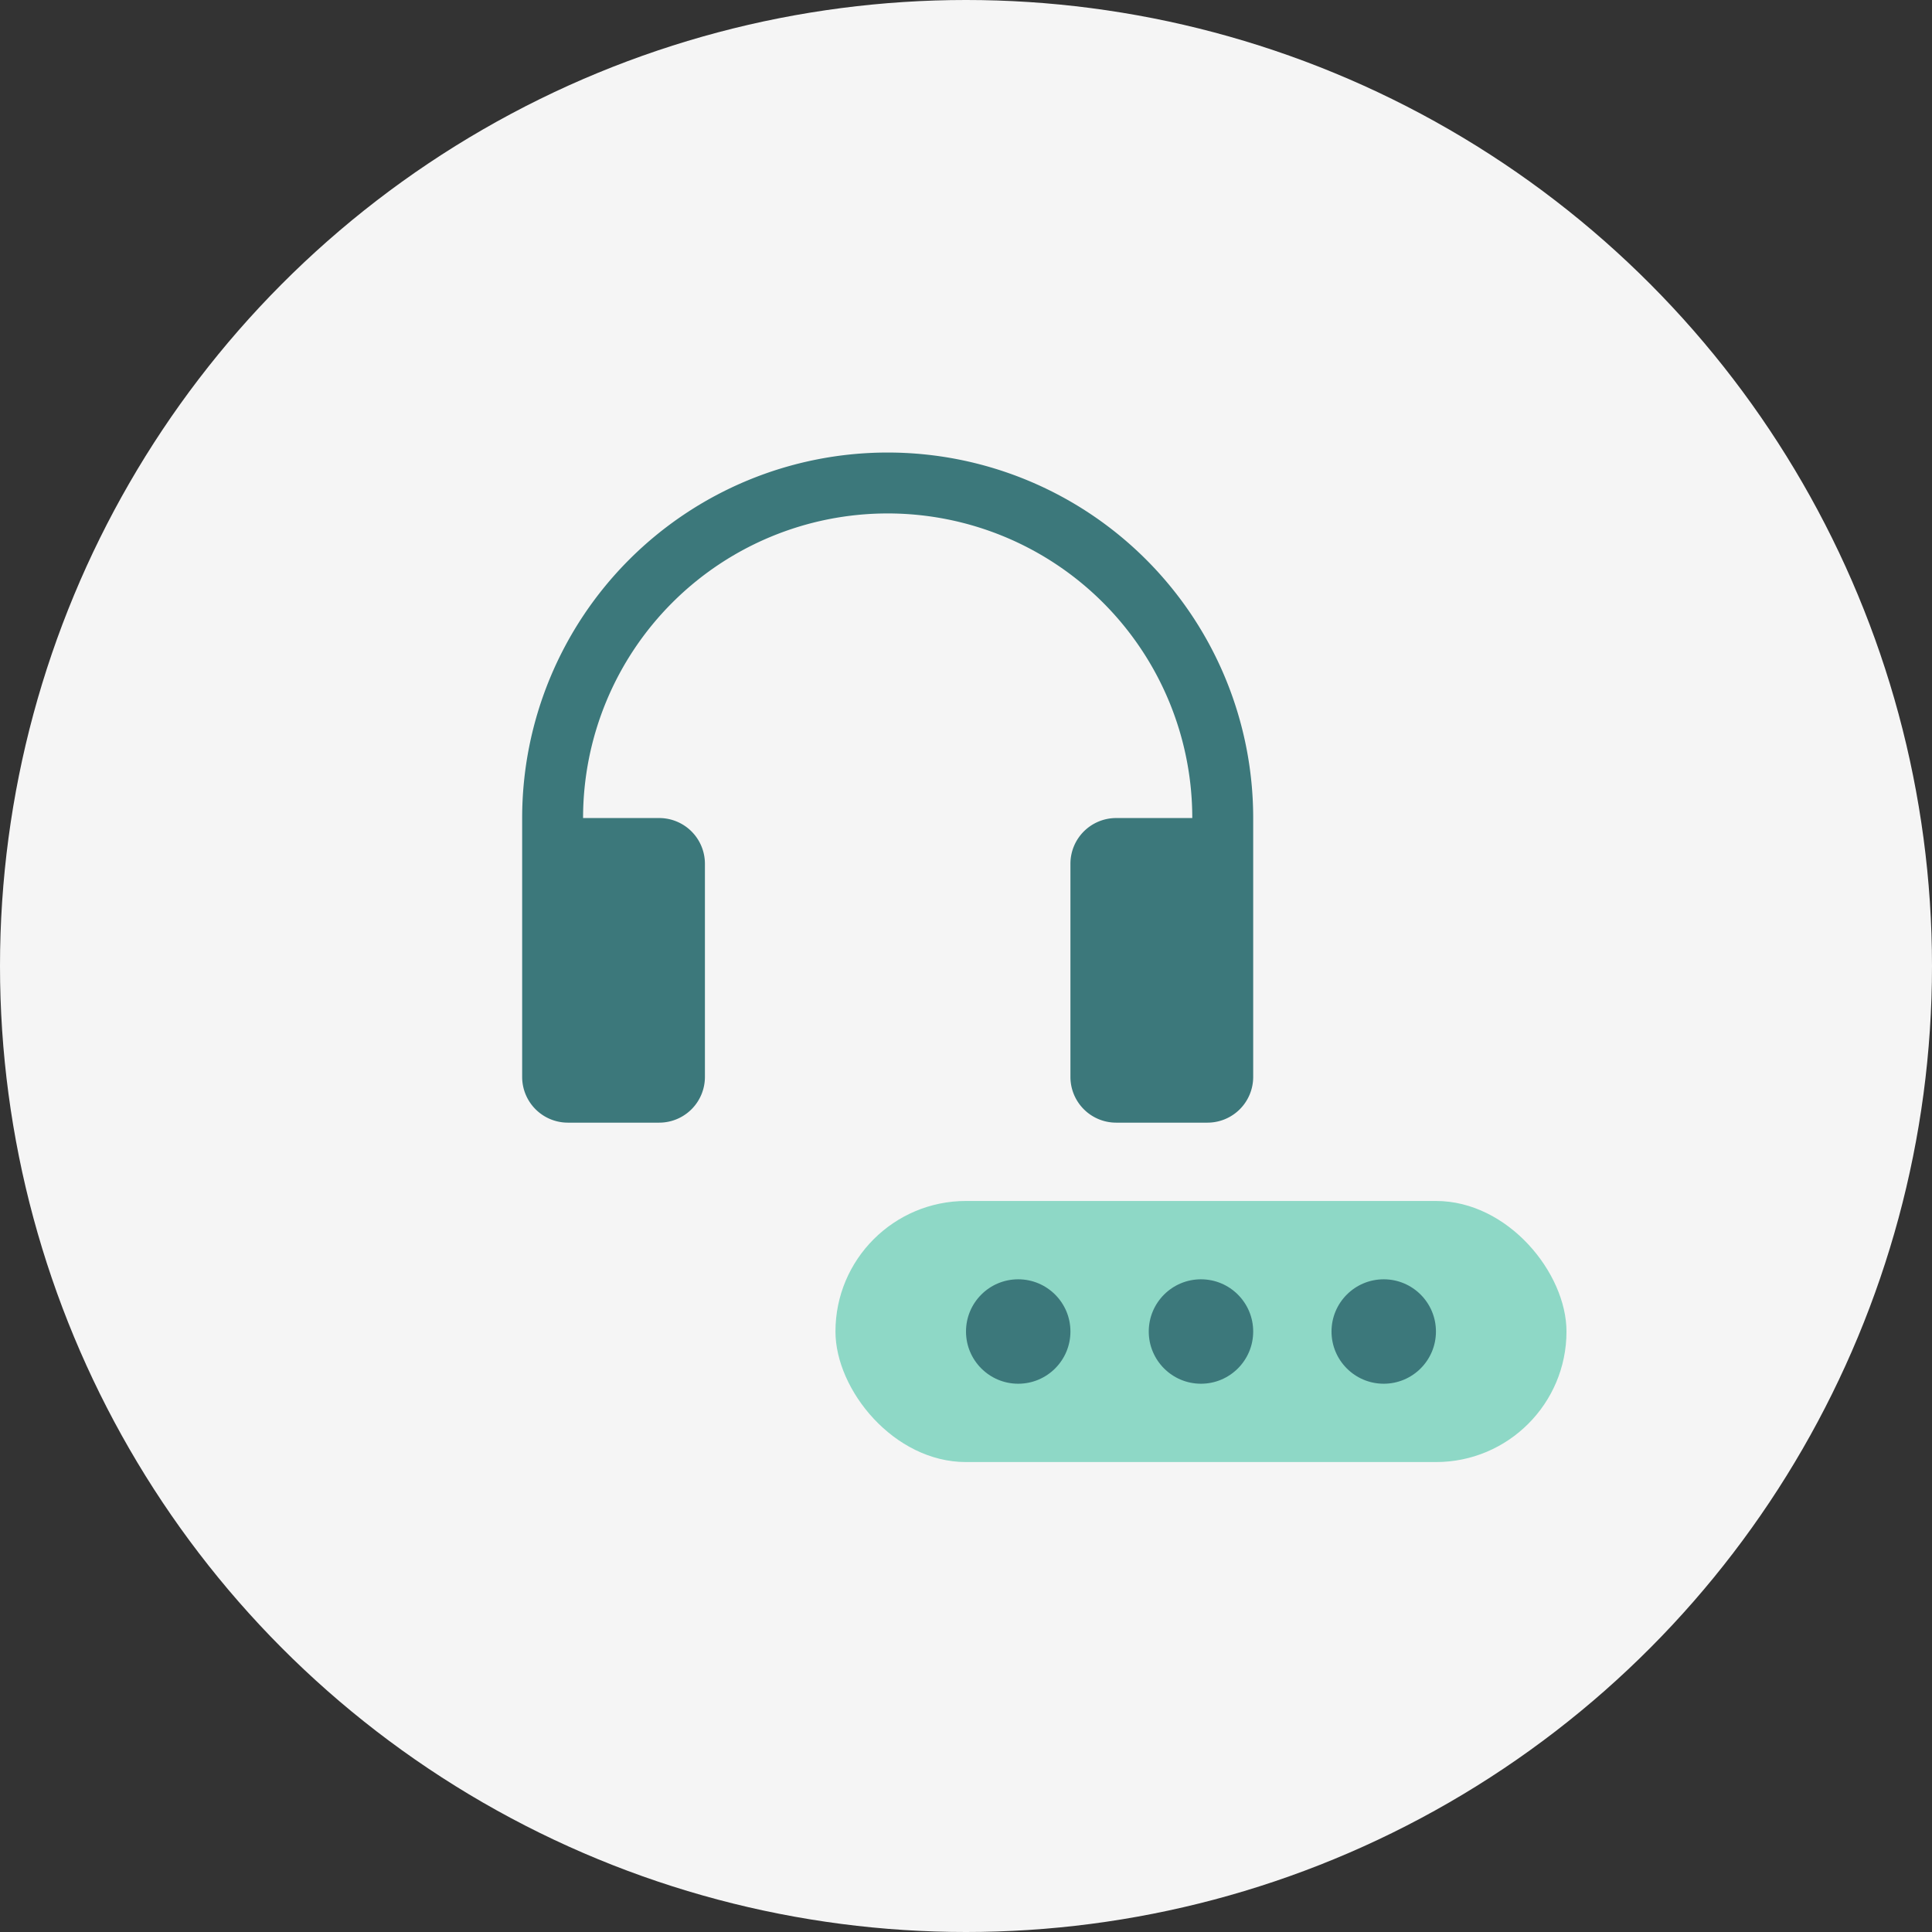
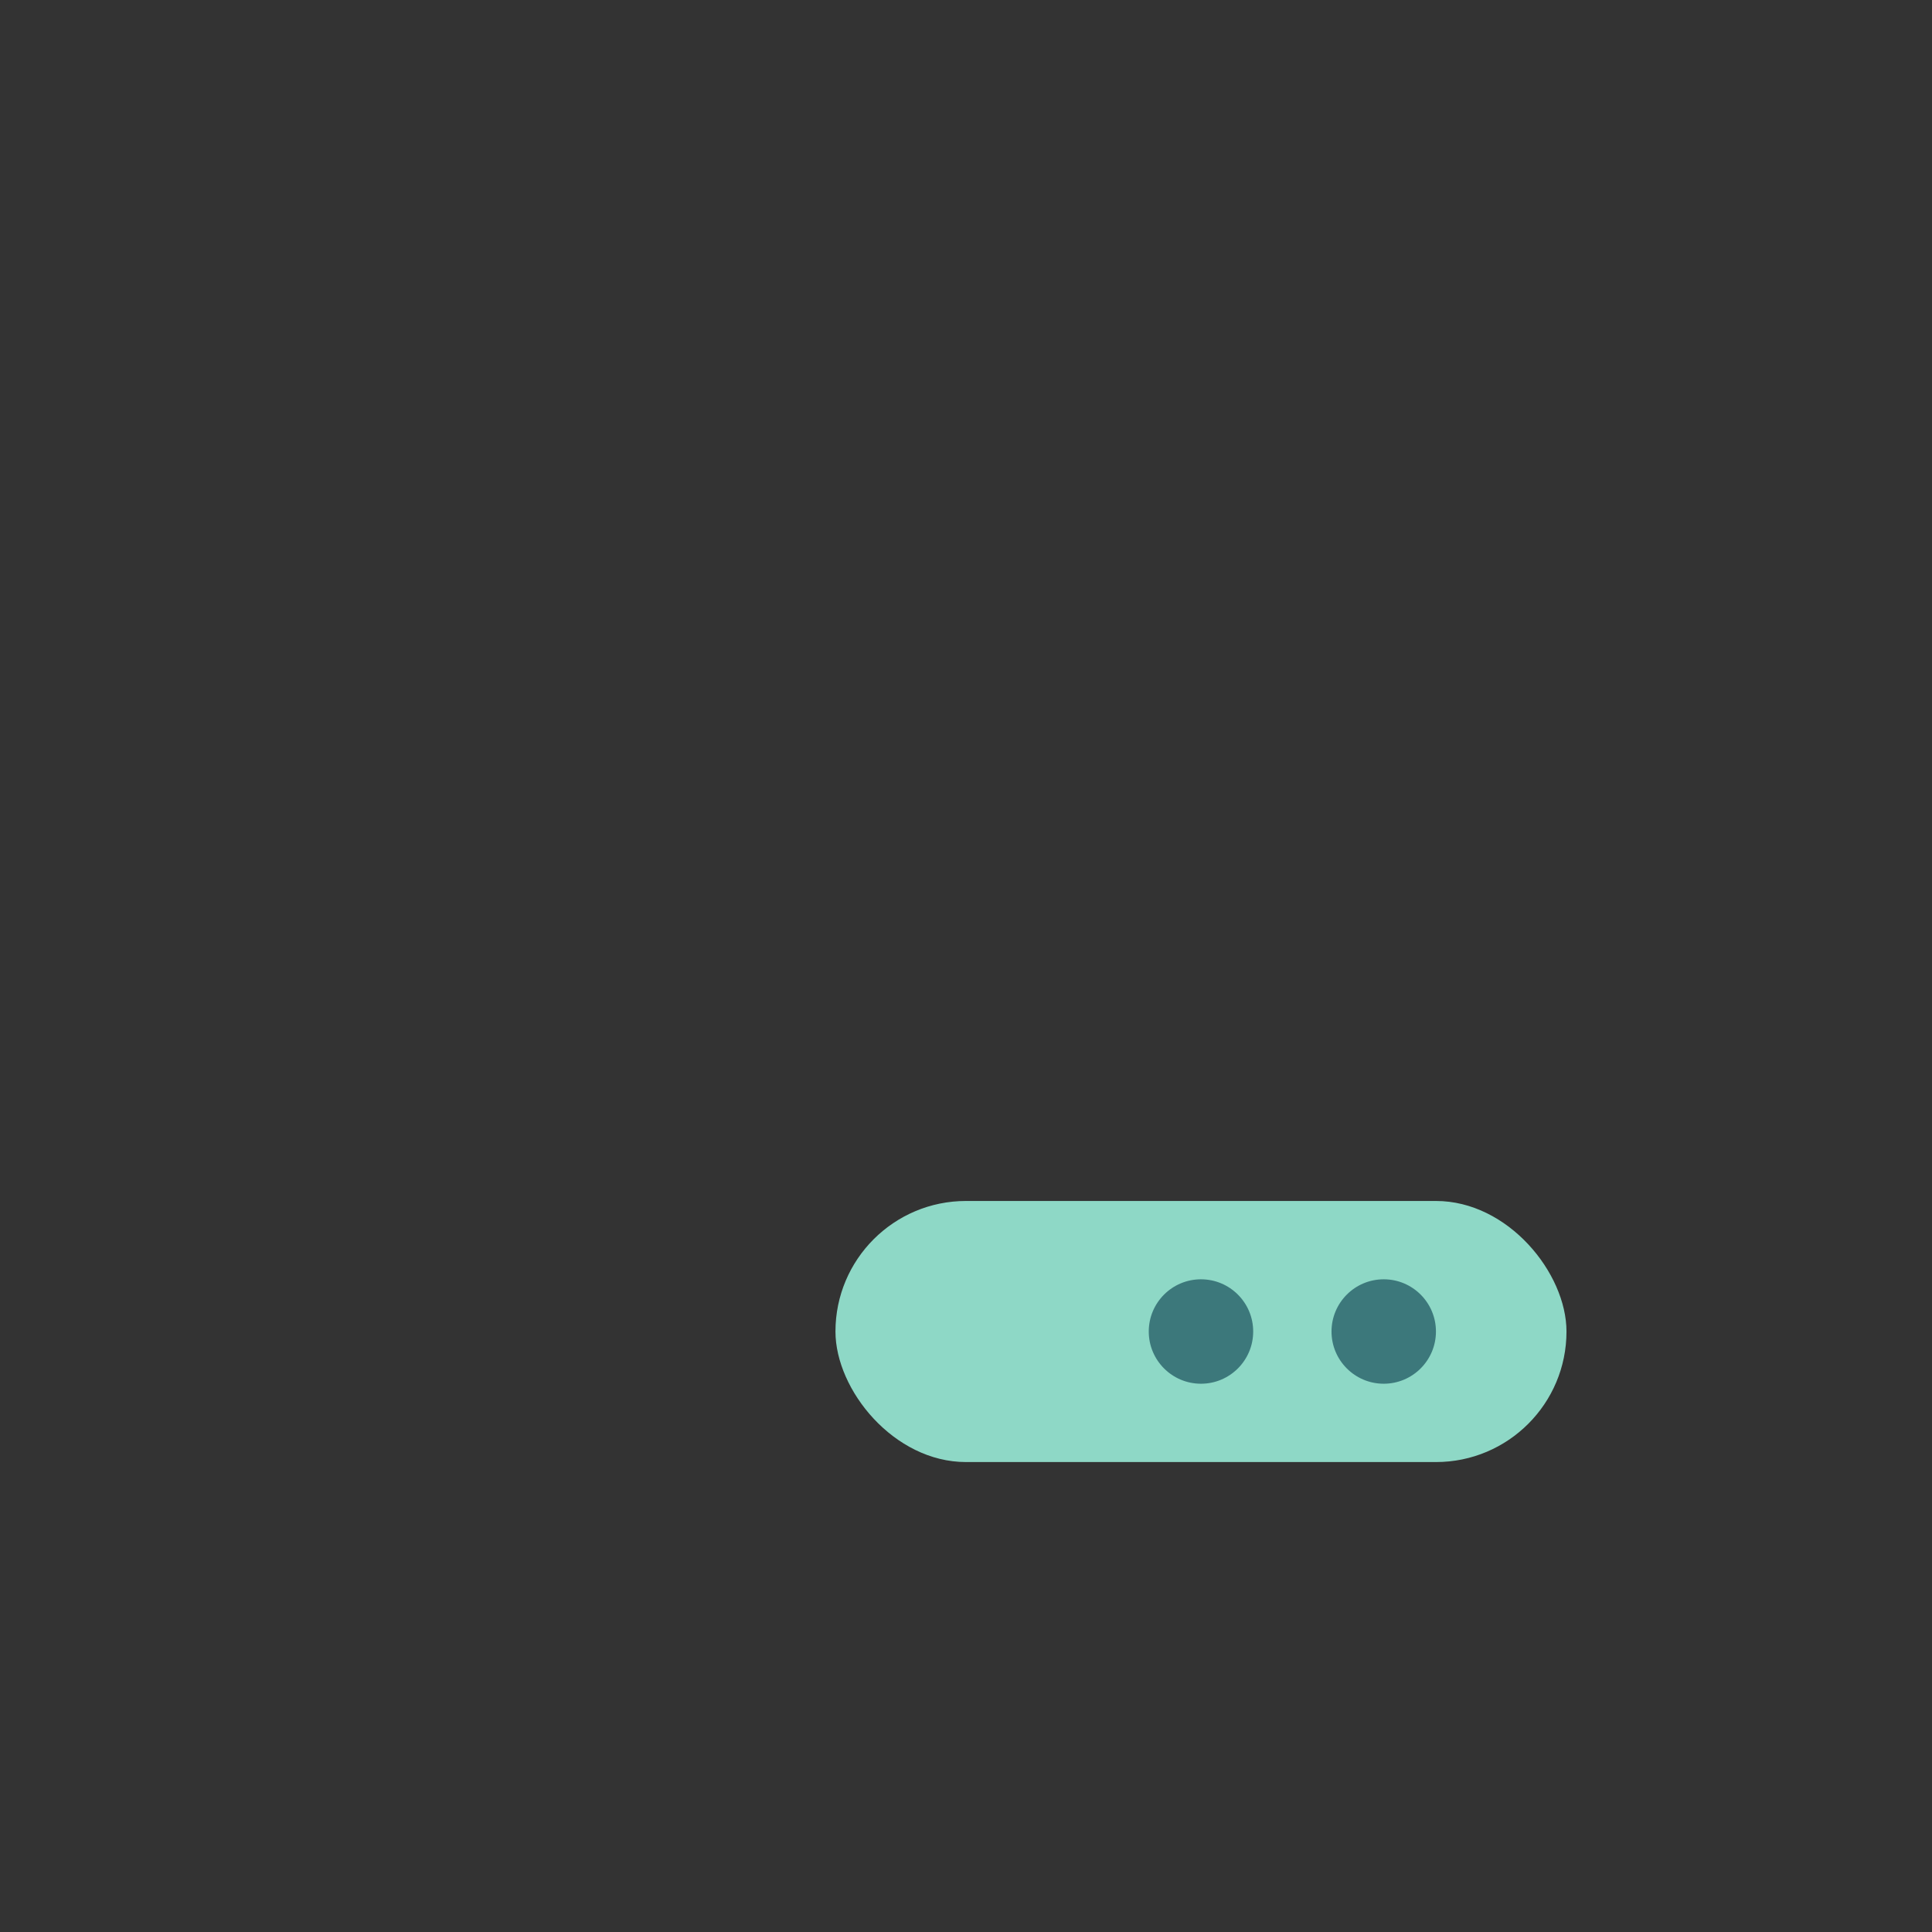
<svg xmlns="http://www.w3.org/2000/svg" width="74" height="74" viewBox="0 0 74 74">
  <rect x="0" y="0" width="74" height="74" fill="#333333" stroke="none" />
  <g transform="translate(-71 -5343)">
-     <circle cx="37" cy="37" r="37" transform="translate(71 5343)" fill="#f5f5f5" />
-     <path d="M25.667,15A11.667,11.667,0,0,0,2.333,15H5.25A1.751,1.751,0,0,1,7,16.75v8.167a1.751,1.751,0,0,1-1.75,1.75H1.75A1.751,1.751,0,0,1,0,24.917V15a14,14,0,0,1,28,0v9.917a1.751,1.751,0,0,1-1.75,1.75h-3.5A1.751,1.751,0,0,1,21,24.917V16.75A1.751,1.751,0,0,1,22.75,15Z" transform="translate(91 5359.333)" fill="#3c787b" fill-rule="evenodd" />
    <rect width="28" height="10" rx="5" transform="translate(103 5389)" fill="#8ed8c6" />
-     <circle cx="2" cy="2" r="2" transform="translate(108 5392)" fill="#3c787b" />
    <circle cx="2" cy="2" r="2" transform="translate(115 5392)" fill="#3c787b" />
    <circle cx="2" cy="2" r="2" transform="translate(122 5392)" fill="#3c787b" />
  </g>
</svg>